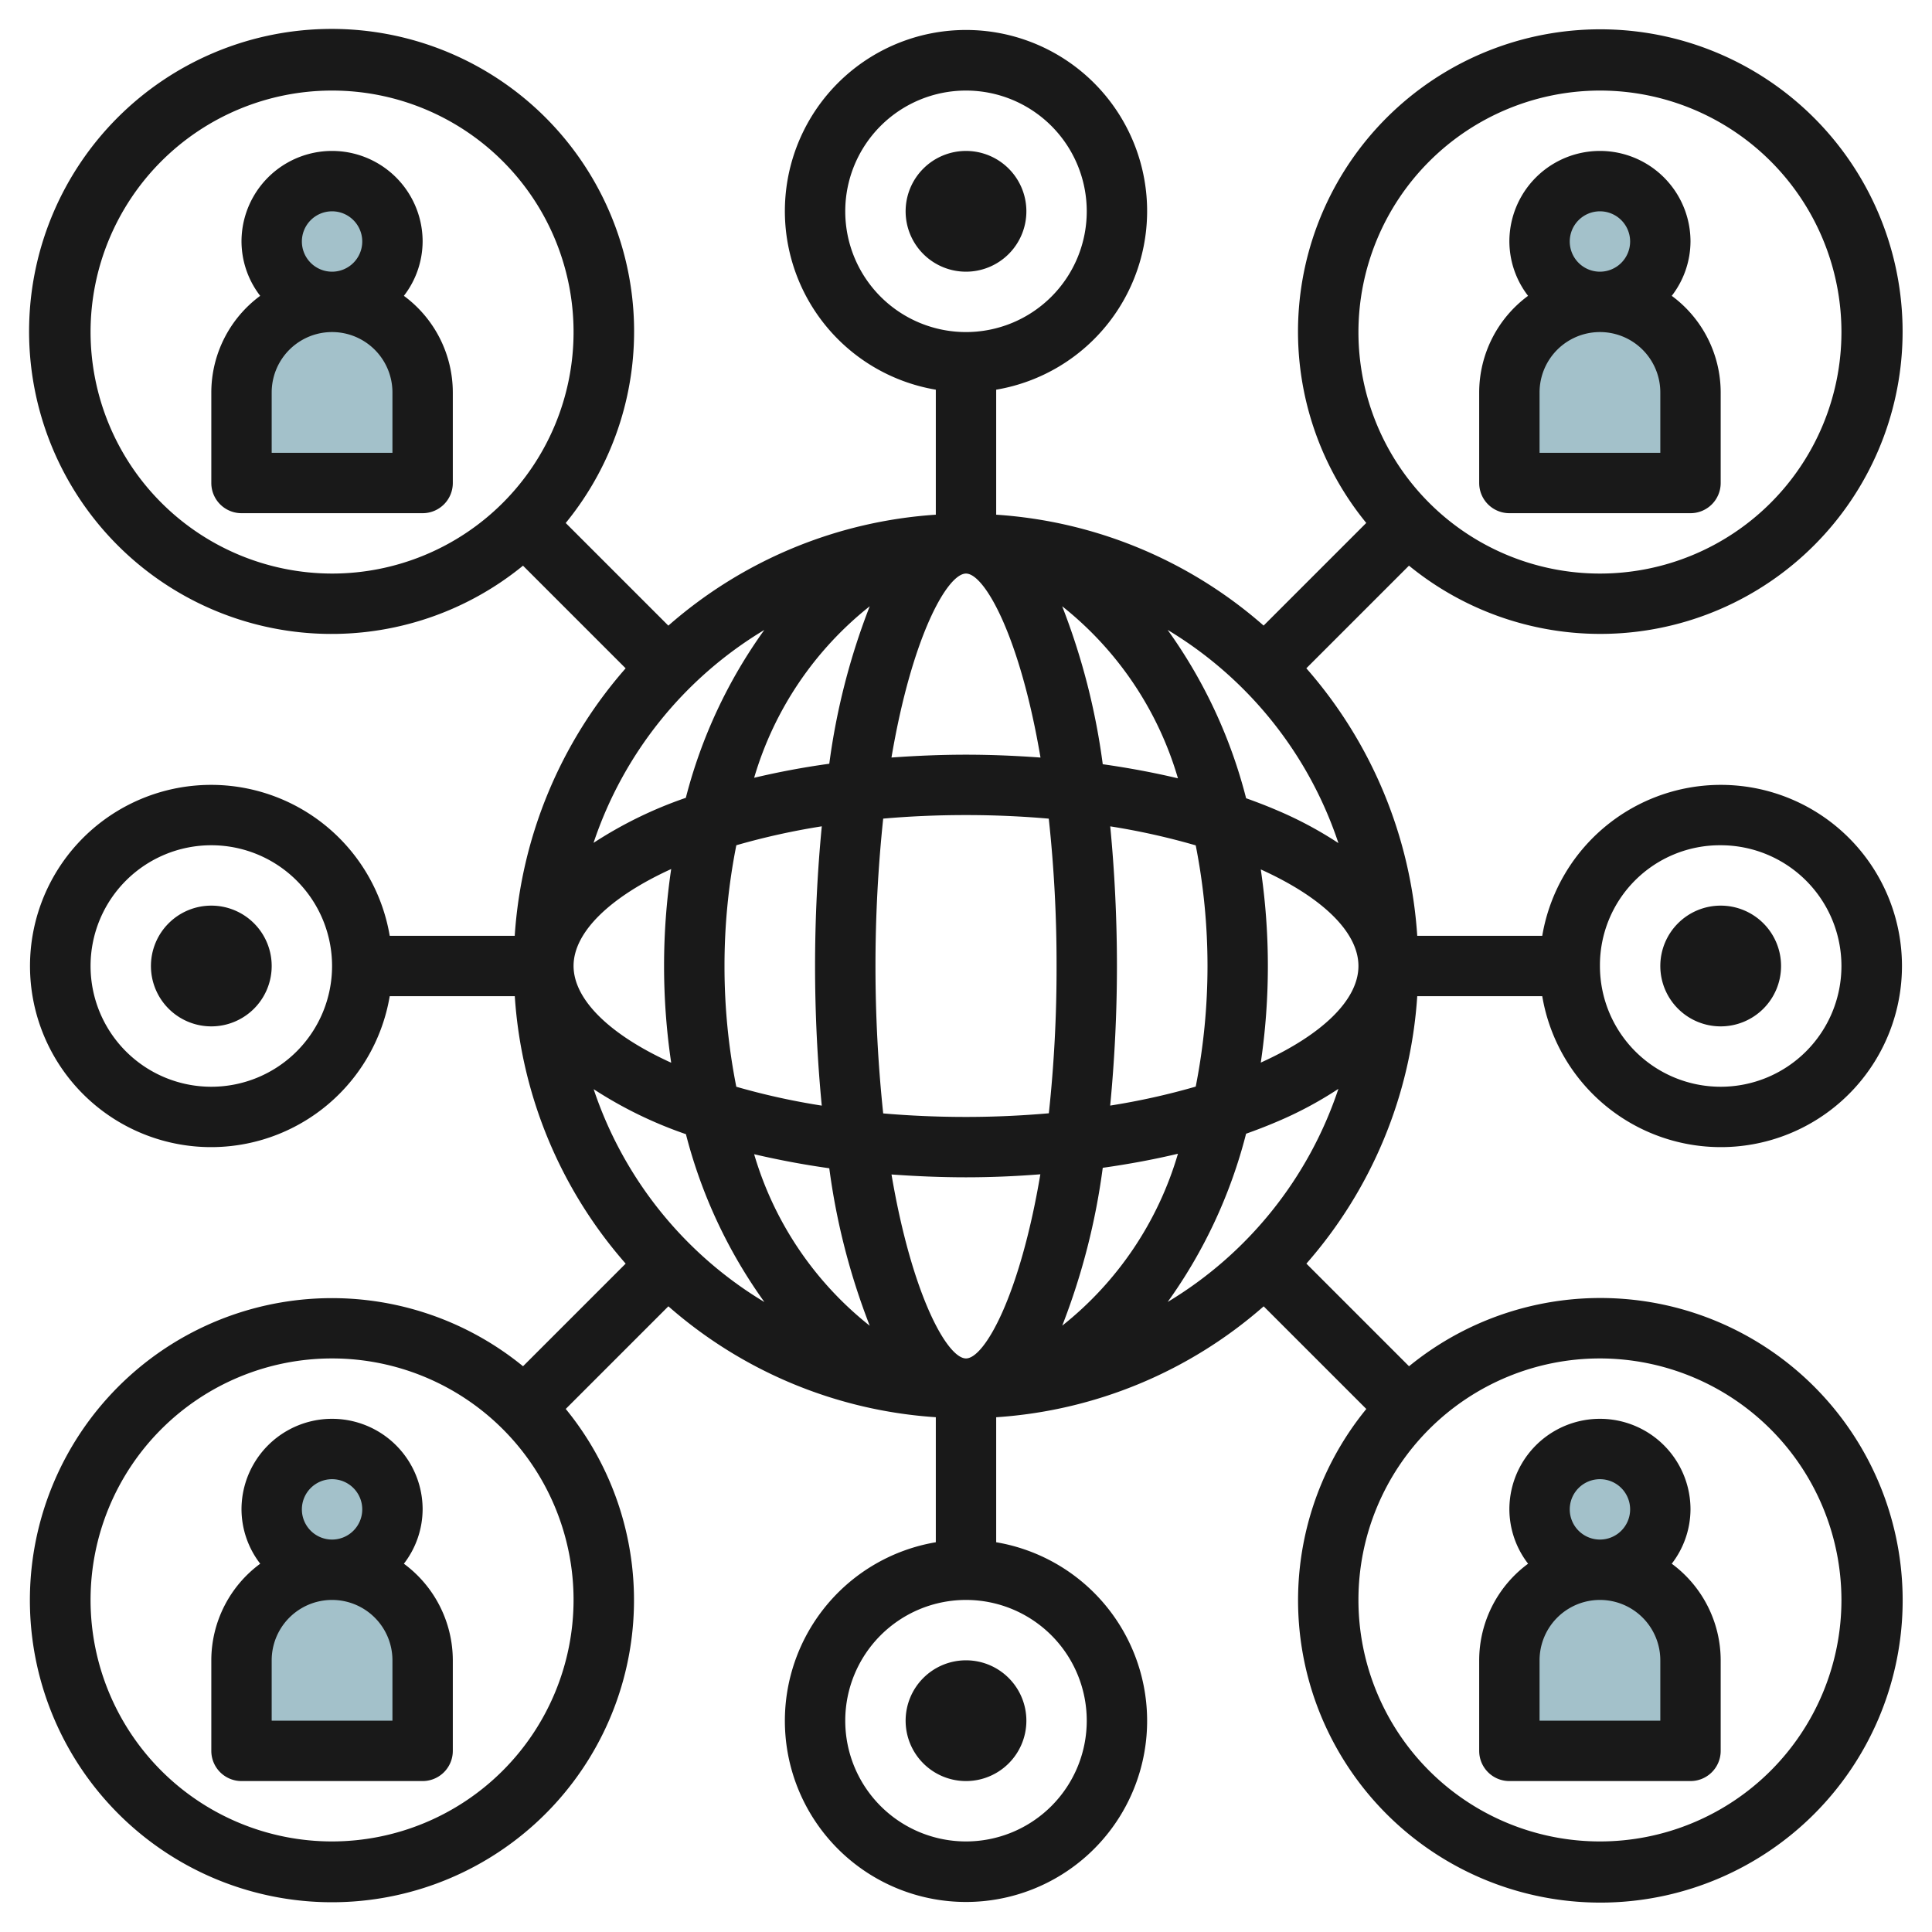
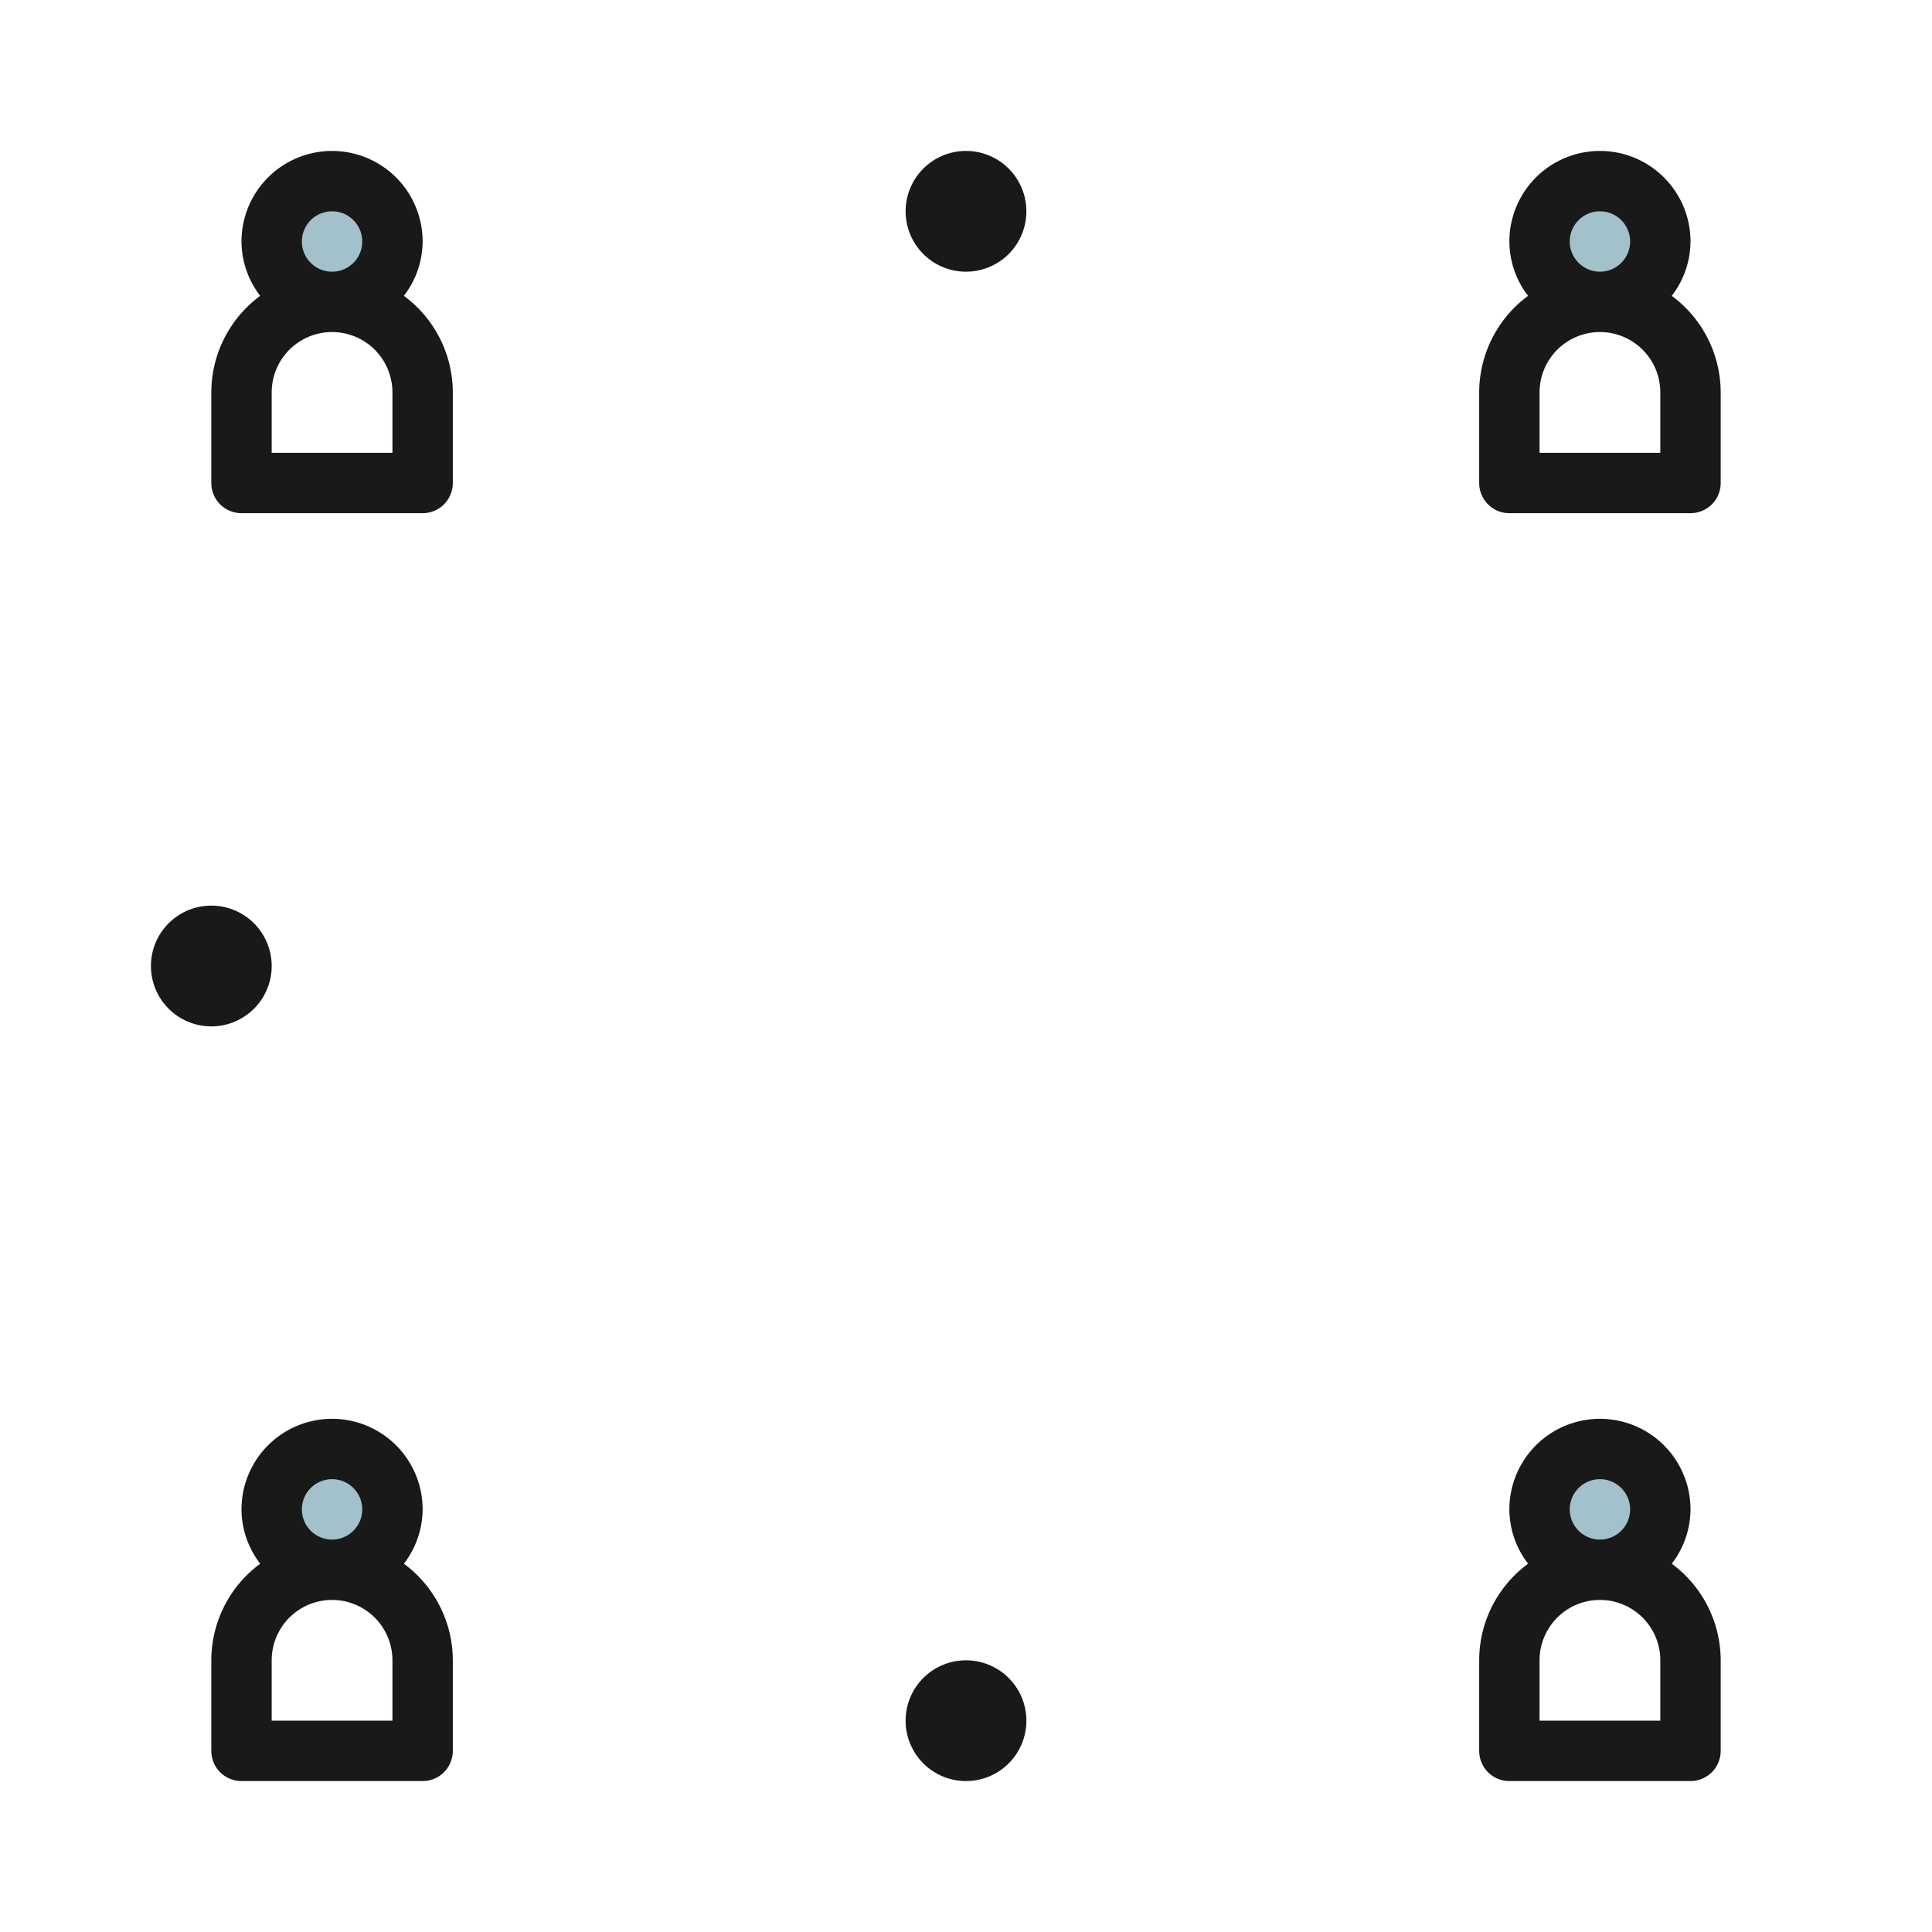
<svg xmlns="http://www.w3.org/2000/svg" id="Layer_3" height="512" viewBox="0 0 64 64" width="512" data-name="Layer 3">
  <circle cx="11" cy="8" fill="#a3c1ca" r="2" />
-   <path d="m11 10a3 3 0 0 1 3 3v3a0 0 0 0 1 0 0h-6a0 0 0 0 1 0 0v-3a3 3 0 0 1 3-3z" fill="#a3c1ca" />
  <circle cx="53" cy="8" fill="#a3c1ca" r="2" />
-   <path d="m53 10a3 3 0 0 1 3 3v3a0 0 0 0 1 0 0h-6a0 0 0 0 1 0 0v-3a3 3 0 0 1 3-3z" fill="#a3c1ca" />
  <circle cx="53" cy="50" fill="#a3c1ca" r="2" />
  <circle cx="11" cy="50" fill="#a3c1ca" r="2" />
-   <path d="m11 52a3 3 0 0 1 3 3v3a0 0 0 0 1 0 0h-6a0 0 0 0 1 0 0v-3a3 3 0 0 1 3-3z" fill="#a3c1ca" />
-   <path d="m53 52a3 3 0 0 1 3 3v3a0 0 0 0 1 0 0h-6a0 0 0 0 1 0 0v-3a3 3 0 0 1 3-3z" fill="#a3c1ca" />
  <g fill="#191919">
-     <path d="m43.274 22.138 3.4-3.4a10.014 10.014 0 1 0 -1.415-1.415l-3.4 3.4a14.91 14.91 0 0 0 -8.859-3.673v-4.141a6 6 0 1 0 -2 0v4.141a14.914 14.914 0 0 0 -8.86 3.675l-3.4-3.4a10.021 10.021 0 1 0 -1.415 1.414l3.4 3.4a14.917 14.917 0 0 0 -3.674 8.861h-4.141a6 6 0 1 0 0 2h4.143a14.906 14.906 0 0 0 3.673 8.859l-3.4 3.4a10.006 10.006 0 1 0 1.415 1.414l3.4-3.4a14.913 14.913 0 0 0 8.859 3.674v4.142a6 6 0 1 0 2 0v-4.141a14.918 14.918 0 0 0 8.861-3.674l3.4 3.4a10.014 10.014 0 1 0 1.415-1.415l-3.4-3.4a14.907 14.907 0 0 0 3.672-8.859h4.141a6 6 0 1 0 0-2h-4.141a14.915 14.915 0 0 0 -3.674-8.862zm-36.274 13.862a4 4 0 1 1 4-4 4 4 0 0 1 -4 4zm50-8a4 4 0 1 1 -4 4 3.974 3.974 0 0 1 4-4zm-38 4v-.012c.007-1.108 1.2-2.271 3.234-3.2a21.922 21.922 0 0 0 0 6.416c-2.039-.926-3.227-2.089-3.234-3.2zm5 0a20.442 20.442 0 0 1 .392-4 23.352 23.352 0 0 1 2.831-.627c-.147 1.514-.223 3.081-.223 4.627s.076 3.111.222 4.625a23.17 23.17 0 0 1 -2.831-.625 20.437 20.437 0 0 1 -.391-4zm11 0a44.722 44.722 0 0 1 -.256 4.879c-.893.078-1.808.121-2.744.121-.952 0-1.868-.041-2.743-.117a46.688 46.688 0 0 1 0-9.765c.874-.077 1.79-.118 2.743-.118.933 0 1.85.041 2.742.119a44.746 44.746 0 0 1 .258 4.881zm-3 13c-.613 0-1.784-2.063-2.468-6.094.8.057 1.62.094 2.467.094.835 0 1.656-.036 2.464-.1-.68 4.035-1.852 6.1-2.463 6.1zm0-20c-.847 0-1.667.037-2.469.094.684-4.032 1.855-6.094 2.469-6.094.612 0 1.784 2.063 2.468 6.095-.81-.059-1.632-.095-2.468-.095zm3.186-4.917a11.326 11.326 0 0 1 3.835 5.7c-.8-.19-1.63-.345-2.491-.467a22.449 22.449 0 0 0 -1.344-5.233zm-6.375 0a22.46 22.46 0 0 0 -1.34 5.217c-.872.12-1.7.278-2.489.465a11.325 11.325 0 0 1 3.829-5.682zm-1.34 18.617a22.46 22.46 0 0 0 1.34 5.217 11.317 11.317 0 0 1 -3.829-5.682c.789.184 1.618.343 2.489.465zm7.716 5.217a22.514 22.514 0 0 0 1.343-5.232c.862-.122 1.7-.277 2.491-.466a11.332 11.332 0 0 1 -3.834 5.696zm1.589-7.291c.146-1.515.224-3.082.224-4.626s-.076-3.112-.222-4.626a23.082 23.082 0 0 1 2.832.63 20.662 20.662 0 0 1 0 7.991 23.125 23.125 0 0 1 -2.834.629zm4.987-7.826c2.055.93 3.237 2.087 3.237 3.2s-1.181 2.269-3.235 3.2a21.939 21.939 0 0 0 0-6.4zm11.237-25.8a8 8 0 1 1 -8 8 8.01 8.01 0 0 1 8-8zm-8.663 24.929a12.67 12.67 0 0 0 -2.044-1.091c-.325-.14-.665-.27-1.014-.395a16.574 16.574 0 0 0 -2.6-5.577 13.046 13.046 0 0 1 5.658 7.063zm-16.337-20.929a4 4 0 1 1 4 4 4 4 0 0 1 -4-4zm-2.681 13.868a16.566 16.566 0 0 0 -2.6 5.561 13.771 13.771 0 0 0 -3.057 1.492 13.048 13.048 0 0 1 5.657-7.053zm-22.319-9.868a8 8 0 1 1 8 8 8.008 8.008 0 0 1 -8-8zm8 50a8 8 0 1 1 8-8 8.008 8.008 0 0 1 -8 8zm8.665-24.92a13.814 13.814 0 0 0 3.057 1.491 16.566 16.566 0 0 0 2.6 5.561 13.049 13.049 0 0 1 -5.657-7.054zm16.335 20.92a4 4 0 1 1 -4-4 4 4 0 0 1 4 4zm2.678-13.867a16.583 16.583 0 0 0 2.6-5.577c.348-.124.688-.255 1.013-.394a12.6 12.6 0 0 0 2.045-1.092 13.046 13.046 0 0 1 -5.66 7.062zm22.322 9.867a8 8 0 1 1 -8-8 8.009 8.009 0 0 1 8 8z" />
    <path d="m13.379 9.8a2.966 2.966 0 0 0 .621-1.8 3 3 0 1 0 -6 0 2.969 2.969 0 0 0 .619 1.8 3.984 3.984 0 0 0 -1.619 3.2v3a1 1 0 0 0 1 1h6a1 1 0 0 0 1-1v-3a3.983 3.983 0 0 0 -1.621-3.2zm-2.379-2.8a1 1 0 1 1 -1 1 1 1 0 0 1 1-1zm2 8h-4v-2a2 2 0 0 1 4 0z" />
    <path d="m50 17h6a1 1 0 0 0 1-1v-3a3.983 3.983 0 0 0 -1.621-3.2 2.966 2.966 0 0 0 .621-1.8 3 3 0 1 0 -6 0 2.969 2.969 0 0 0 .619 1.8 3.984 3.984 0 0 0 -1.619 3.2v3a1 1 0 0 0 1 1zm5-2h-4v-2a2 2 0 0 1 4 0zm-2-8a1 1 0 1 1 -1 1 1 1 0 0 1 1-1z" />
    <path d="m13.379 51.8a2.969 2.969 0 0 0 .621-1.8 3 3 0 1 0 -6 0 2.967 2.967 0 0 0 .62 1.8 3.979 3.979 0 0 0 -1.62 3.2v3a1 1 0 0 0 1 1h6a1 1 0 0 0 1-1v-3a3.983 3.983 0 0 0 -1.621-3.2zm-2.379-2.8a1 1 0 1 1 -1 1 1 1 0 0 1 1-1zm2 8h-4v-2a2 2 0 0 1 4 0z" />
    <path d="m50 59h6a1 1 0 0 0 1-1v-3a3.983 3.983 0 0 0 -1.621-3.2 2.969 2.969 0 0 0 .621-1.8 3 3 0 1 0 -6 0 2.967 2.967 0 0 0 .62 1.8 3.979 3.979 0 0 0 -1.62 3.2v3a1 1 0 0 0 1 1zm5-2h-4v-2a2 2 0 0 1 4 0zm-2-8a1 1 0 1 1 -1 1 1 1 0 0 1 1-1z" />
    <path d="m34 7a2 2 0 1 0 -2 2 2 2 0 0 0 2-2z" />
    <path d="m30 57a2 2 0 1 0 2-2 2 2 0 0 0 -2 2z" />
-     <path d="m57 34a2 2 0 1 0 -2-2 2 2 0 0 0 2 2z" />
+     <path d="m57 34z" />
    <path d="m7 30a2 2 0 1 0 2 2 2 2 0 0 0 -2-2z" />
  </g>
</svg>